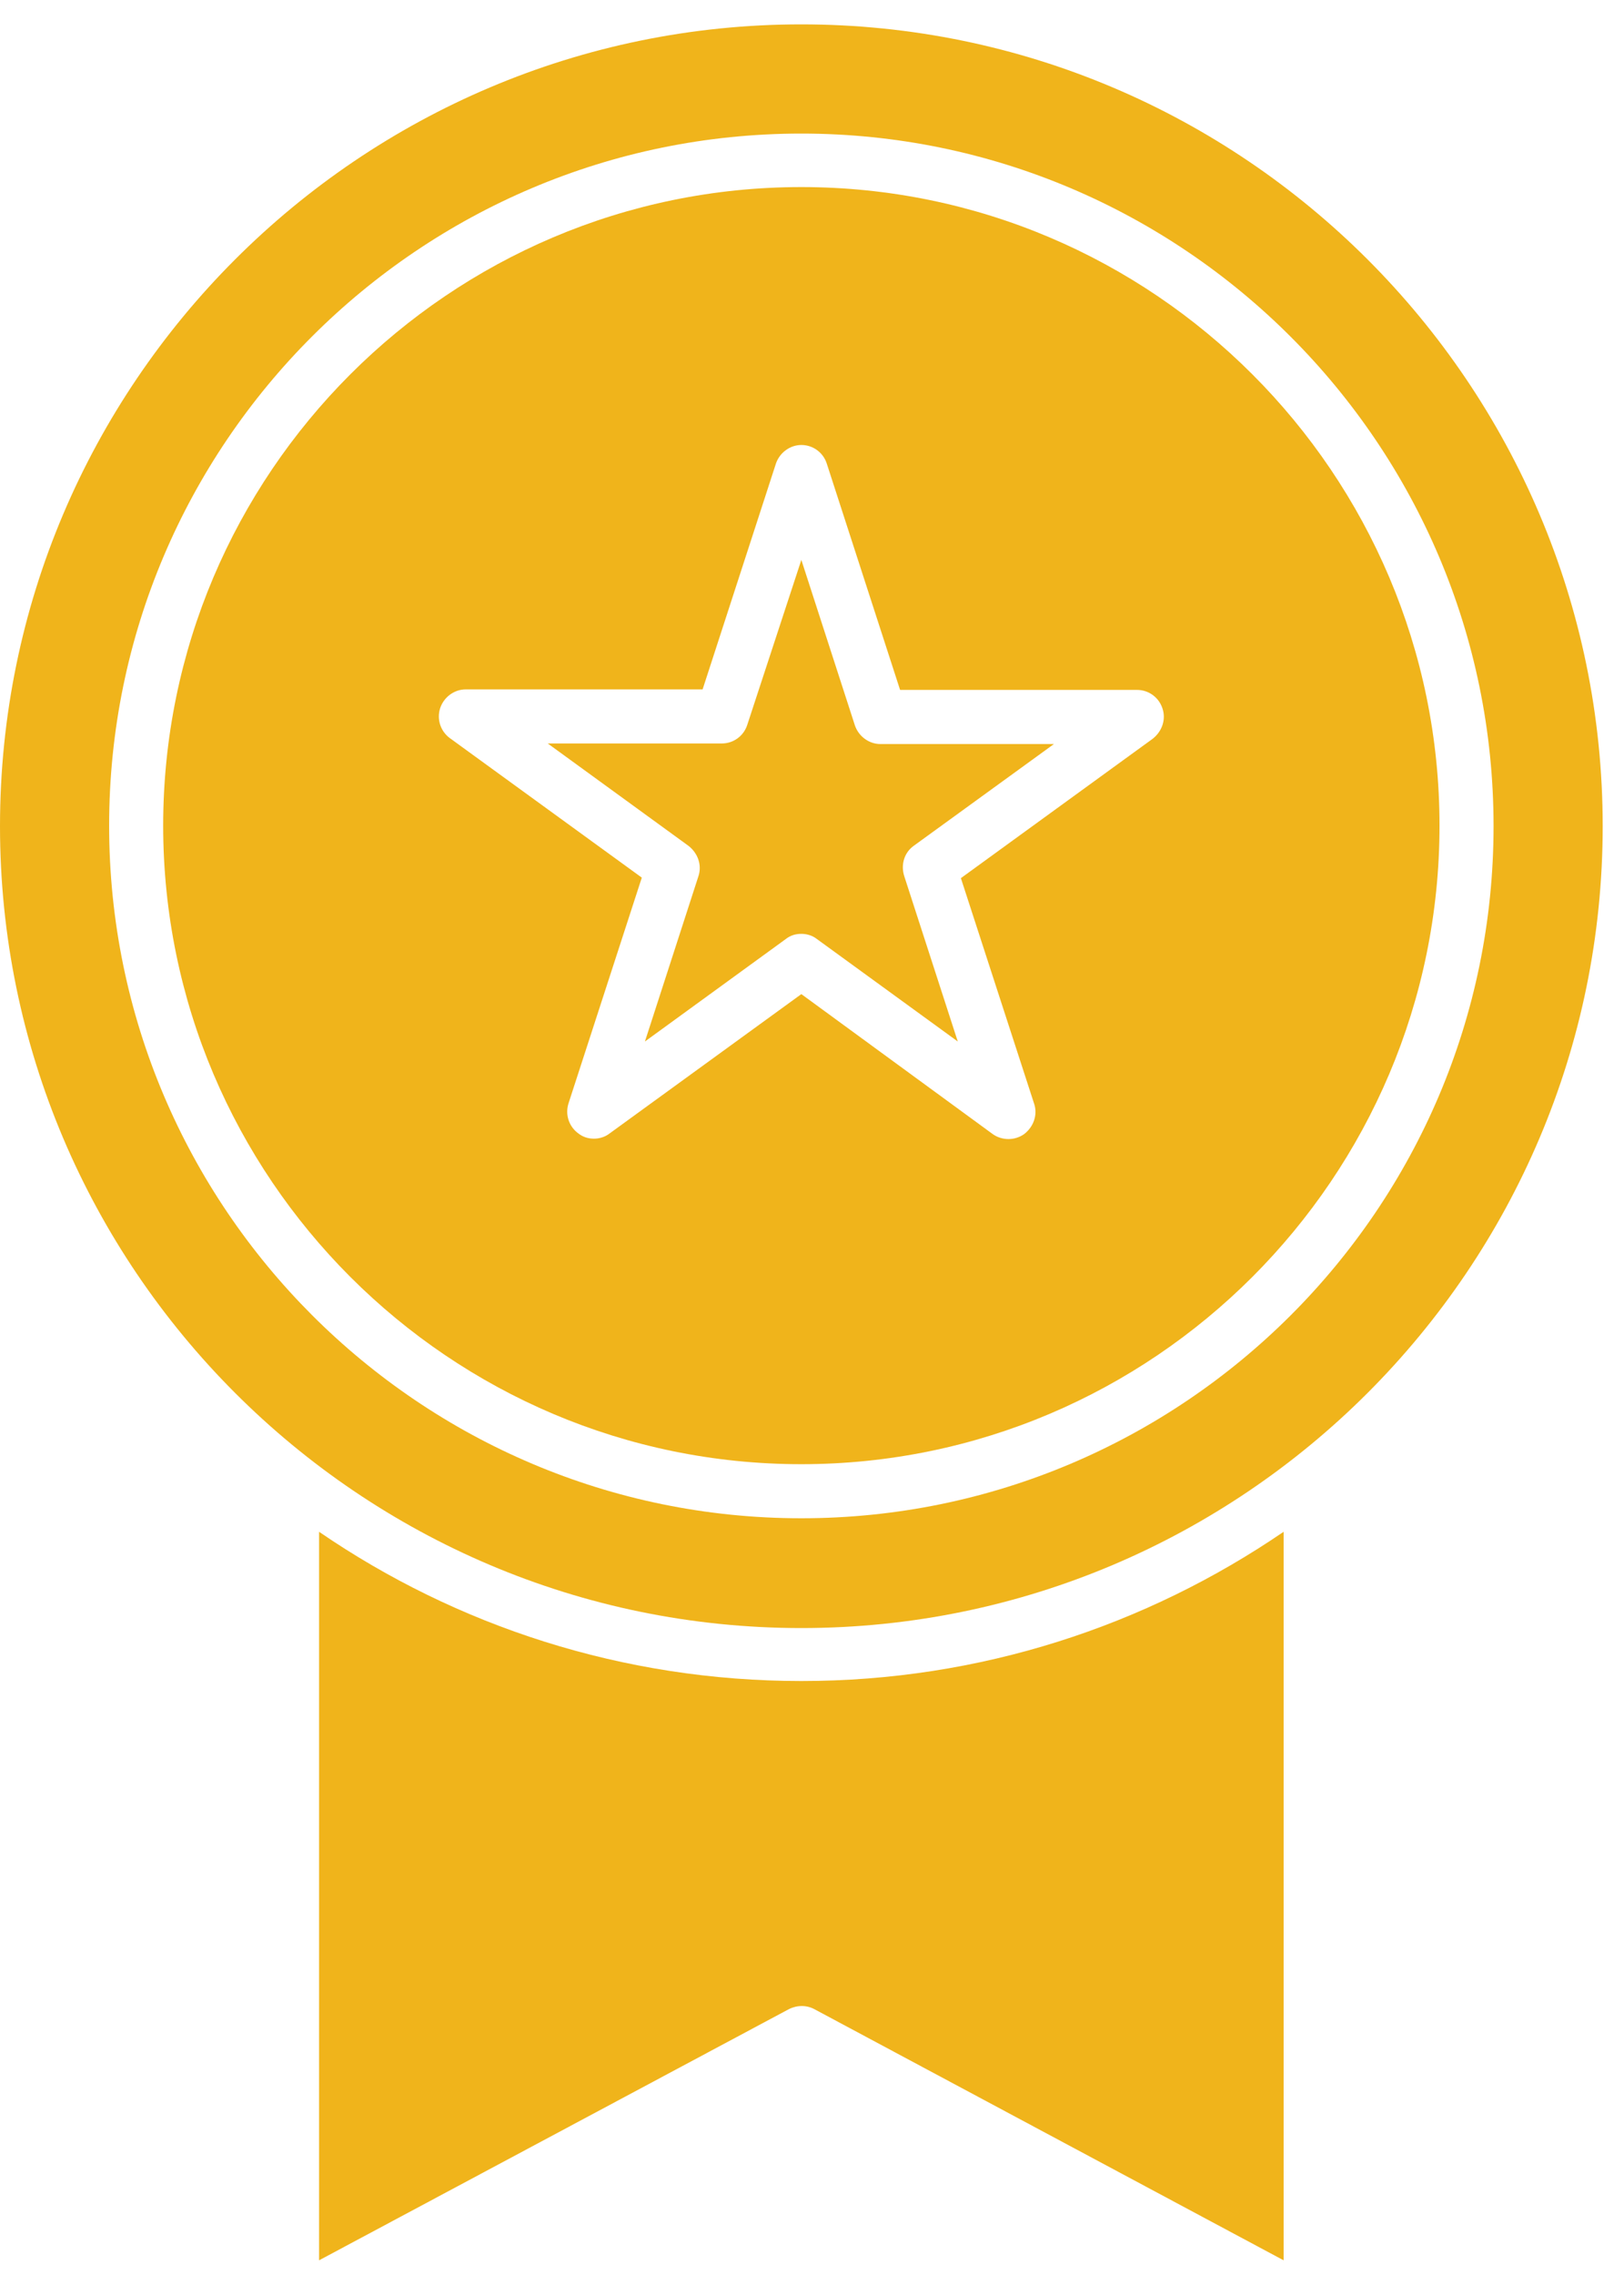
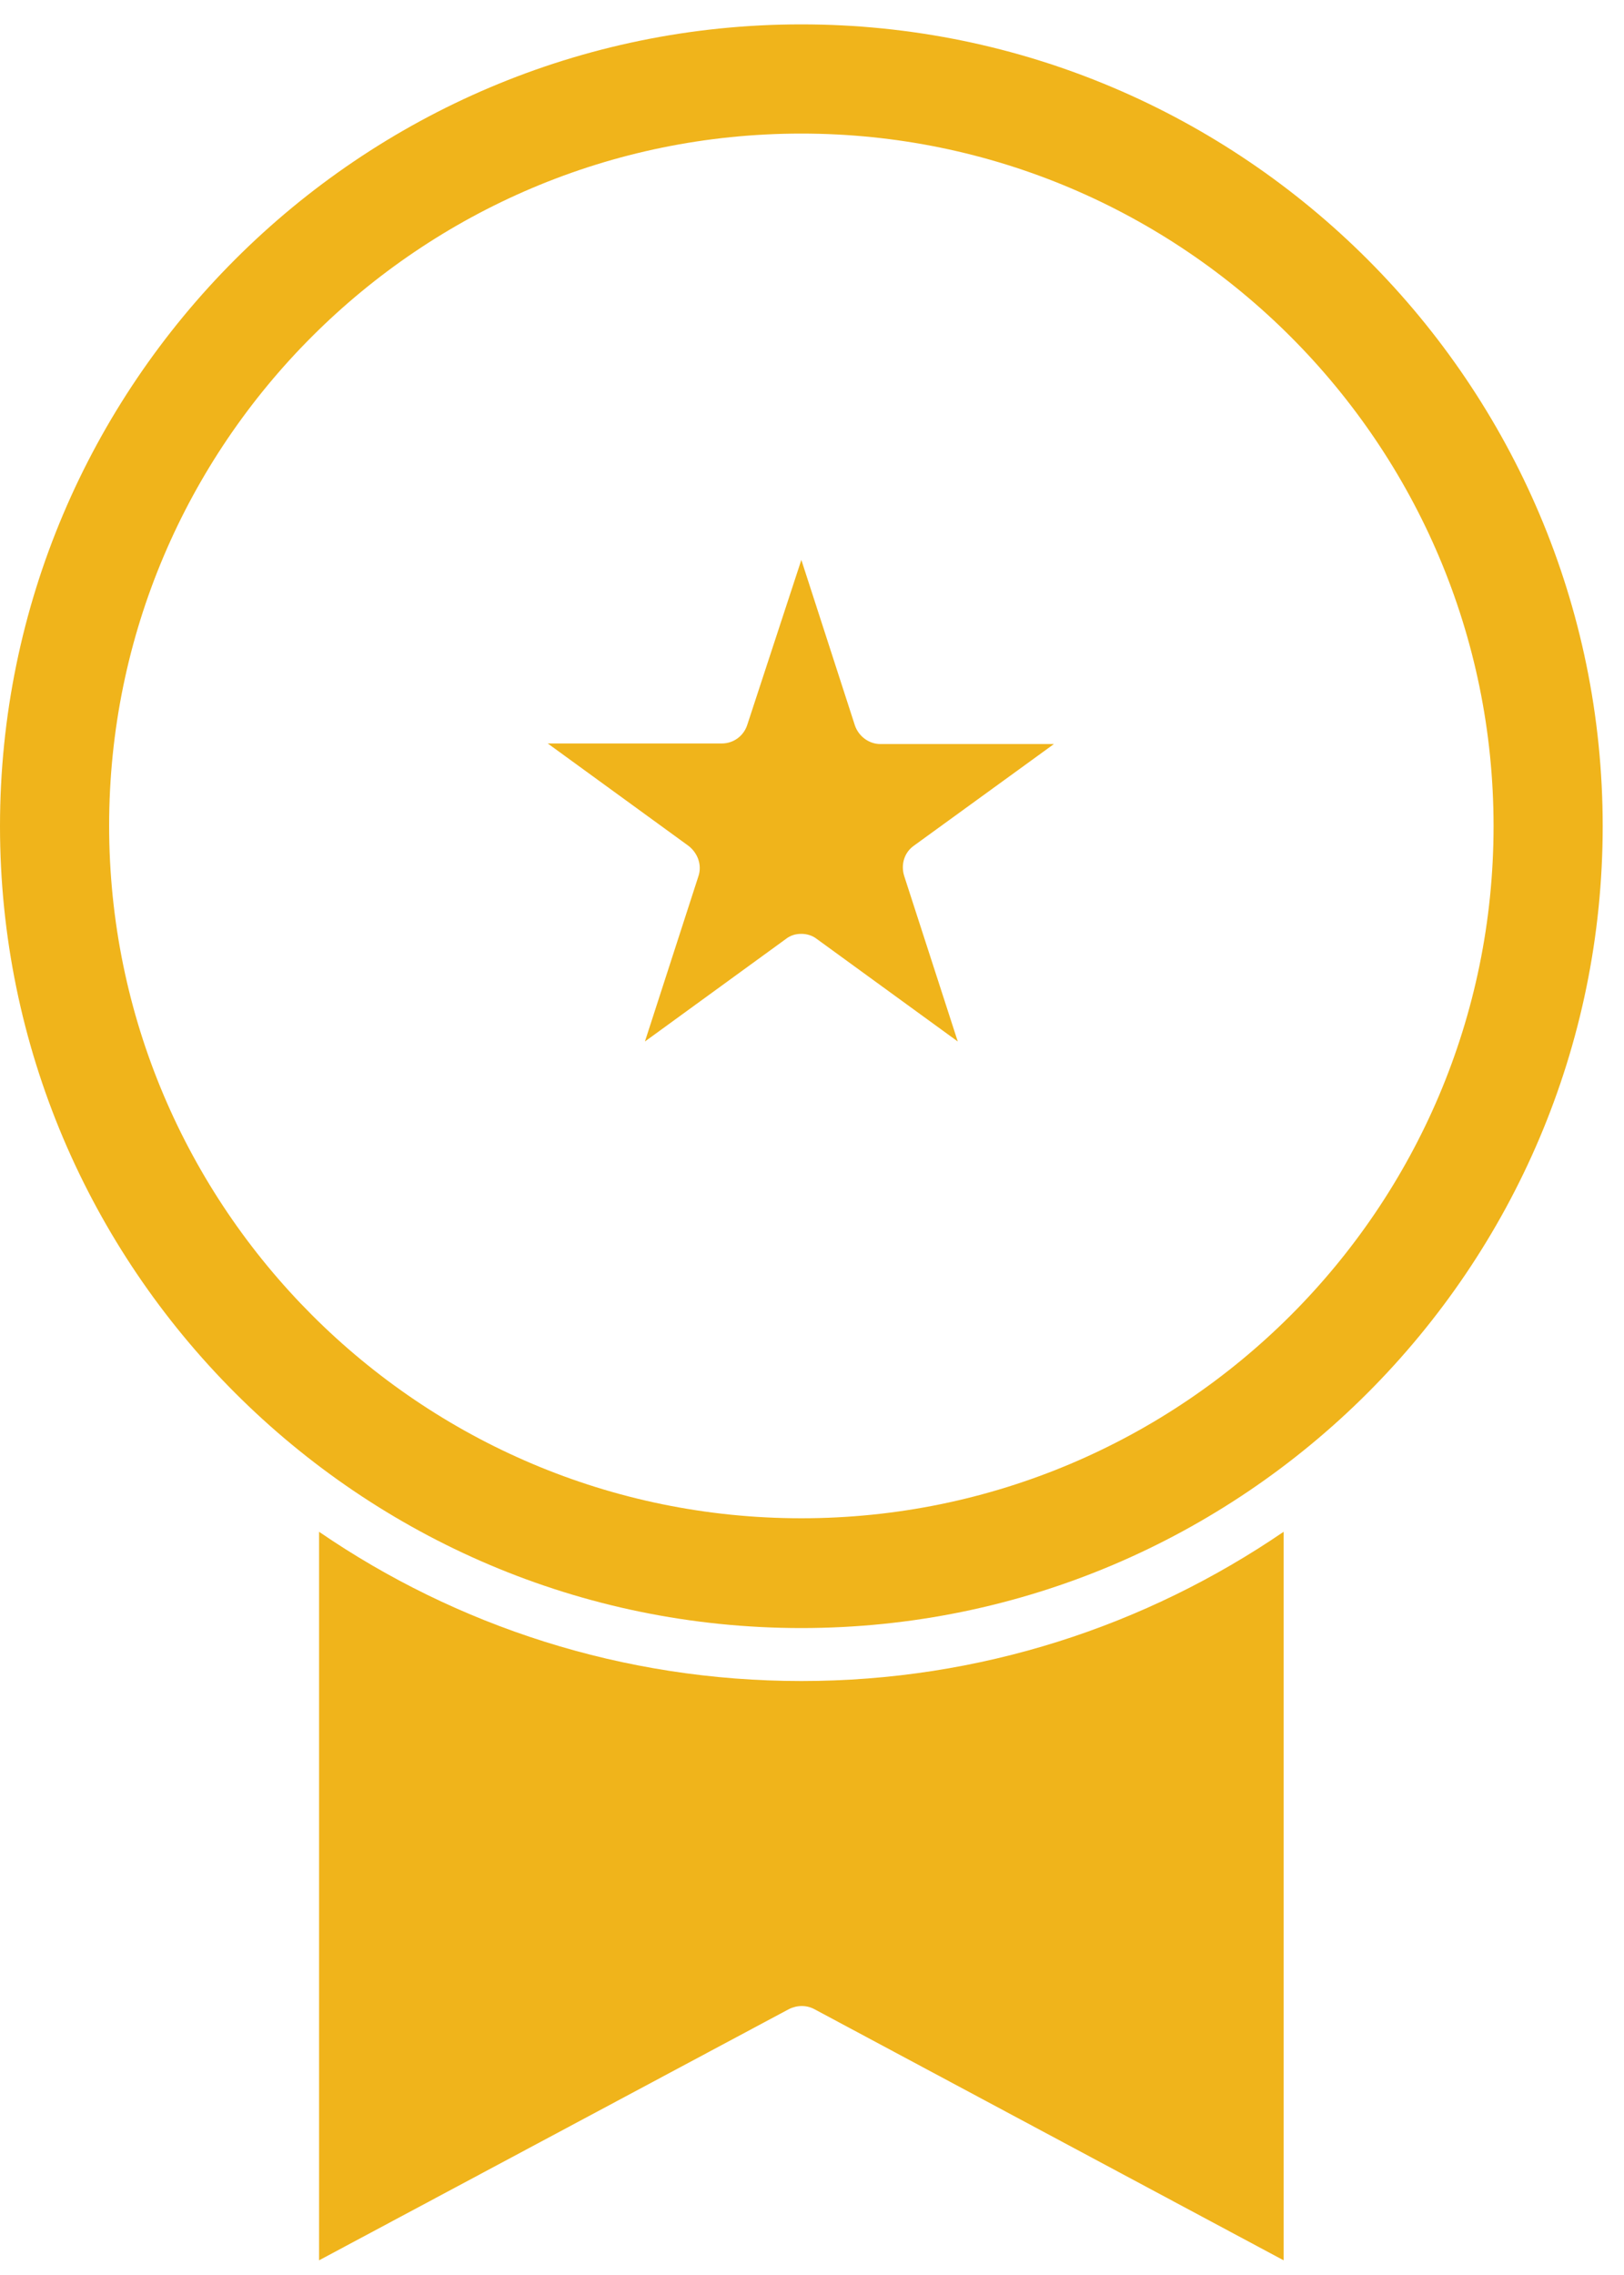
<svg xmlns="http://www.w3.org/2000/svg" width="25" height="35" viewBox="0 0 25 35" fill="none">
  <path d="M12.336 0.375C5.536 0.375 0 5.911 0 12.71C0 19.511 5.536 25.047 12.336 25.047C19.136 25.047 24.672 19.511 24.672 12.71C24.672 5.911 19.136 0.375 12.336 0.375ZM12.336 23.358C6.464 23.358 1.68 18.582 1.68 12.703C1.68 6.823 6.464 2.055 12.336 2.055C18.208 2.055 22.992 6.831 22.992 12.71C22.992 18.59 18.208 23.358 12.336 23.358Z" fill="#F0B41B" />
-   <path d="M12.336 2.878C6.92 2.878 2.512 7.286 2.512 12.702C2.512 18.118 6.92 22.526 12.336 22.526C17.752 22.526 22.16 18.118 22.16 12.702C22.16 7.286 17.752 2.878 12.336 2.878ZM17.744 11.366L14.792 13.51L15.92 16.982C15.976 17.15 15.912 17.334 15.768 17.446C15.624 17.55 15.424 17.55 15.28 17.446L12.336 15.294L9.384 17.438C9.312 17.494 9.224 17.518 9.144 17.518C9.056 17.518 8.976 17.494 8.904 17.438C8.76 17.334 8.696 17.15 8.752 16.974L9.88 13.502L6.928 11.358C6.784 11.254 6.72 11.07 6.776 10.894C6.832 10.726 6.992 10.606 7.168 10.606H10.816L11.944 7.134C12 6.966 12.16 6.846 12.336 6.846C12.512 6.846 12.672 6.958 12.728 7.134L13.856 10.614H17.504C17.68 10.614 17.84 10.726 17.896 10.902C17.952 11.07 17.888 11.254 17.744 11.366Z" fill="#F0B41B" />
  <path d="M19.76 23.566V34.774L12.536 30.91C12.416 30.846 12.272 30.846 12.144 30.91L4.912 34.774V23.566C7.024 25.014 9.584 25.862 12.336 25.862C15.088 25.862 17.64 25.014 19.76 23.566Z" fill="#F0B41B" />
  <path d="M13.92 13.479L14.744 16.023L12.576 14.447C12.504 14.39 12.416 14.367 12.336 14.367C12.248 14.367 12.168 14.39 12.096 14.447L9.928 16.023L10.752 13.479C10.808 13.31 10.744 13.127 10.6 13.014L8.432 11.438H11.112C11.288 11.438 11.448 11.326 11.504 11.15L12.336 8.614L13.16 11.159C13.216 11.326 13.376 11.447 13.552 11.447H16.224L14.064 13.014C13.92 13.118 13.864 13.303 13.92 13.479Z" fill="#F0B41B" />
</svg>